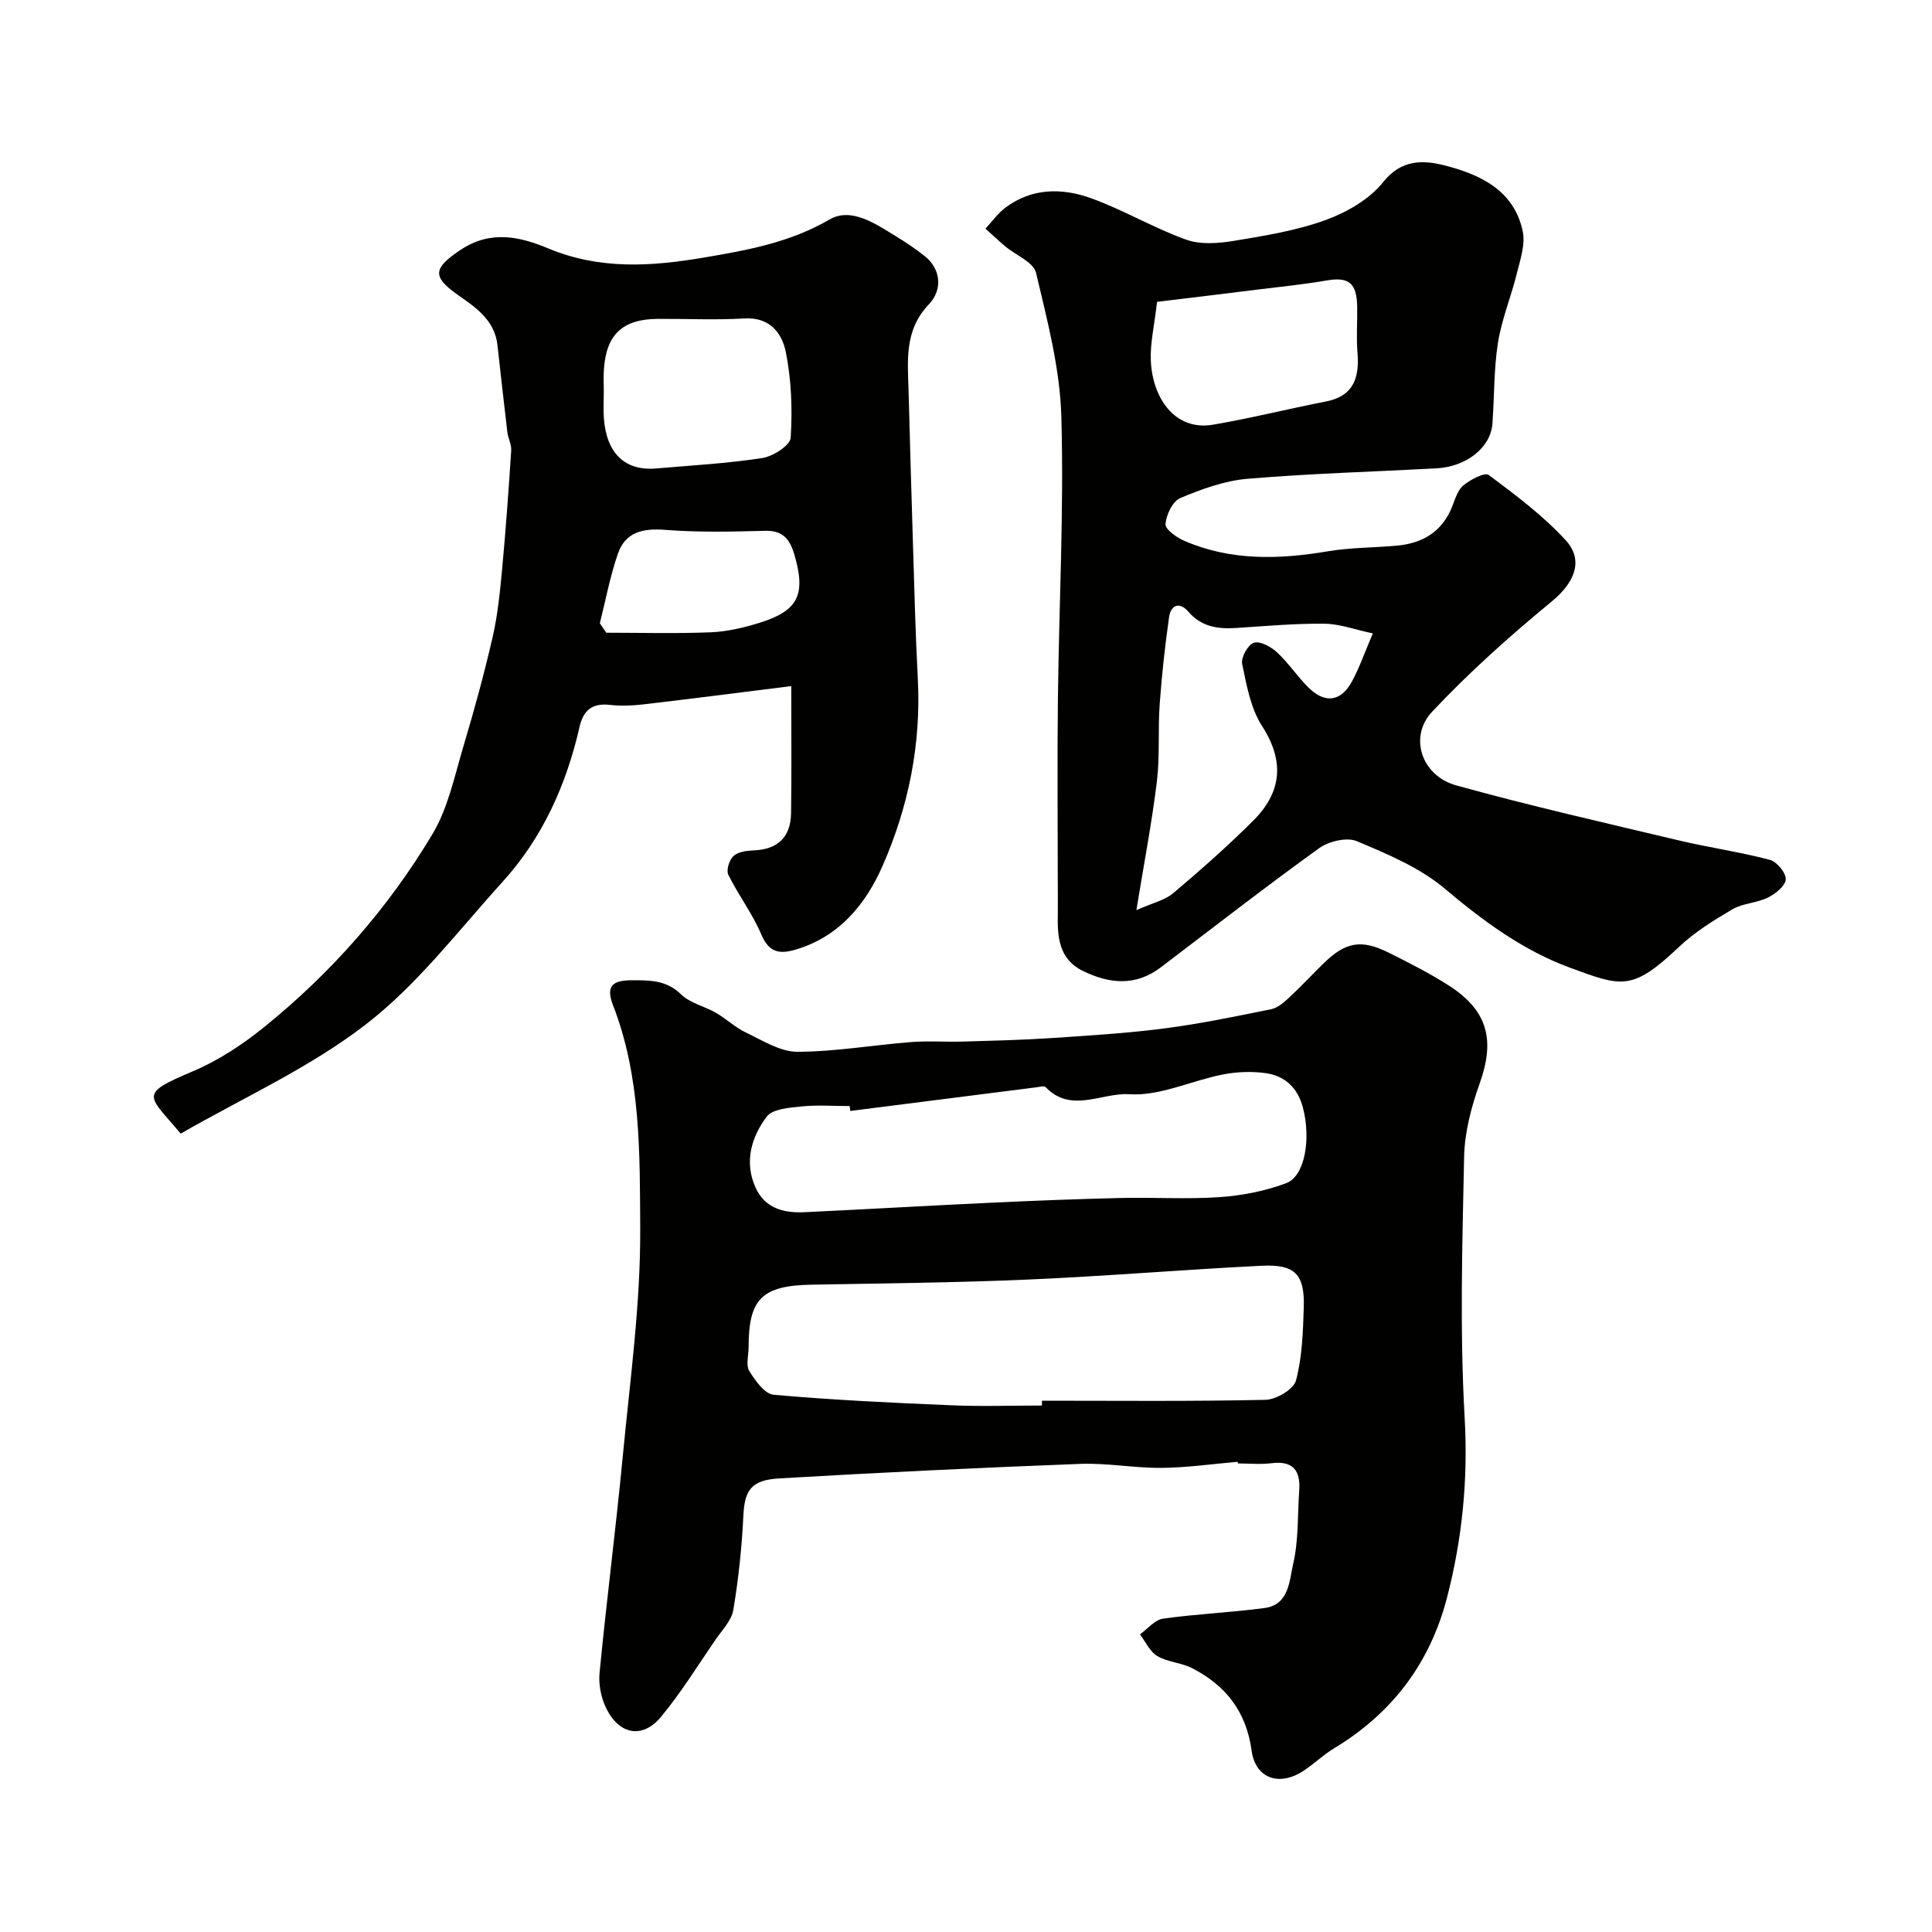
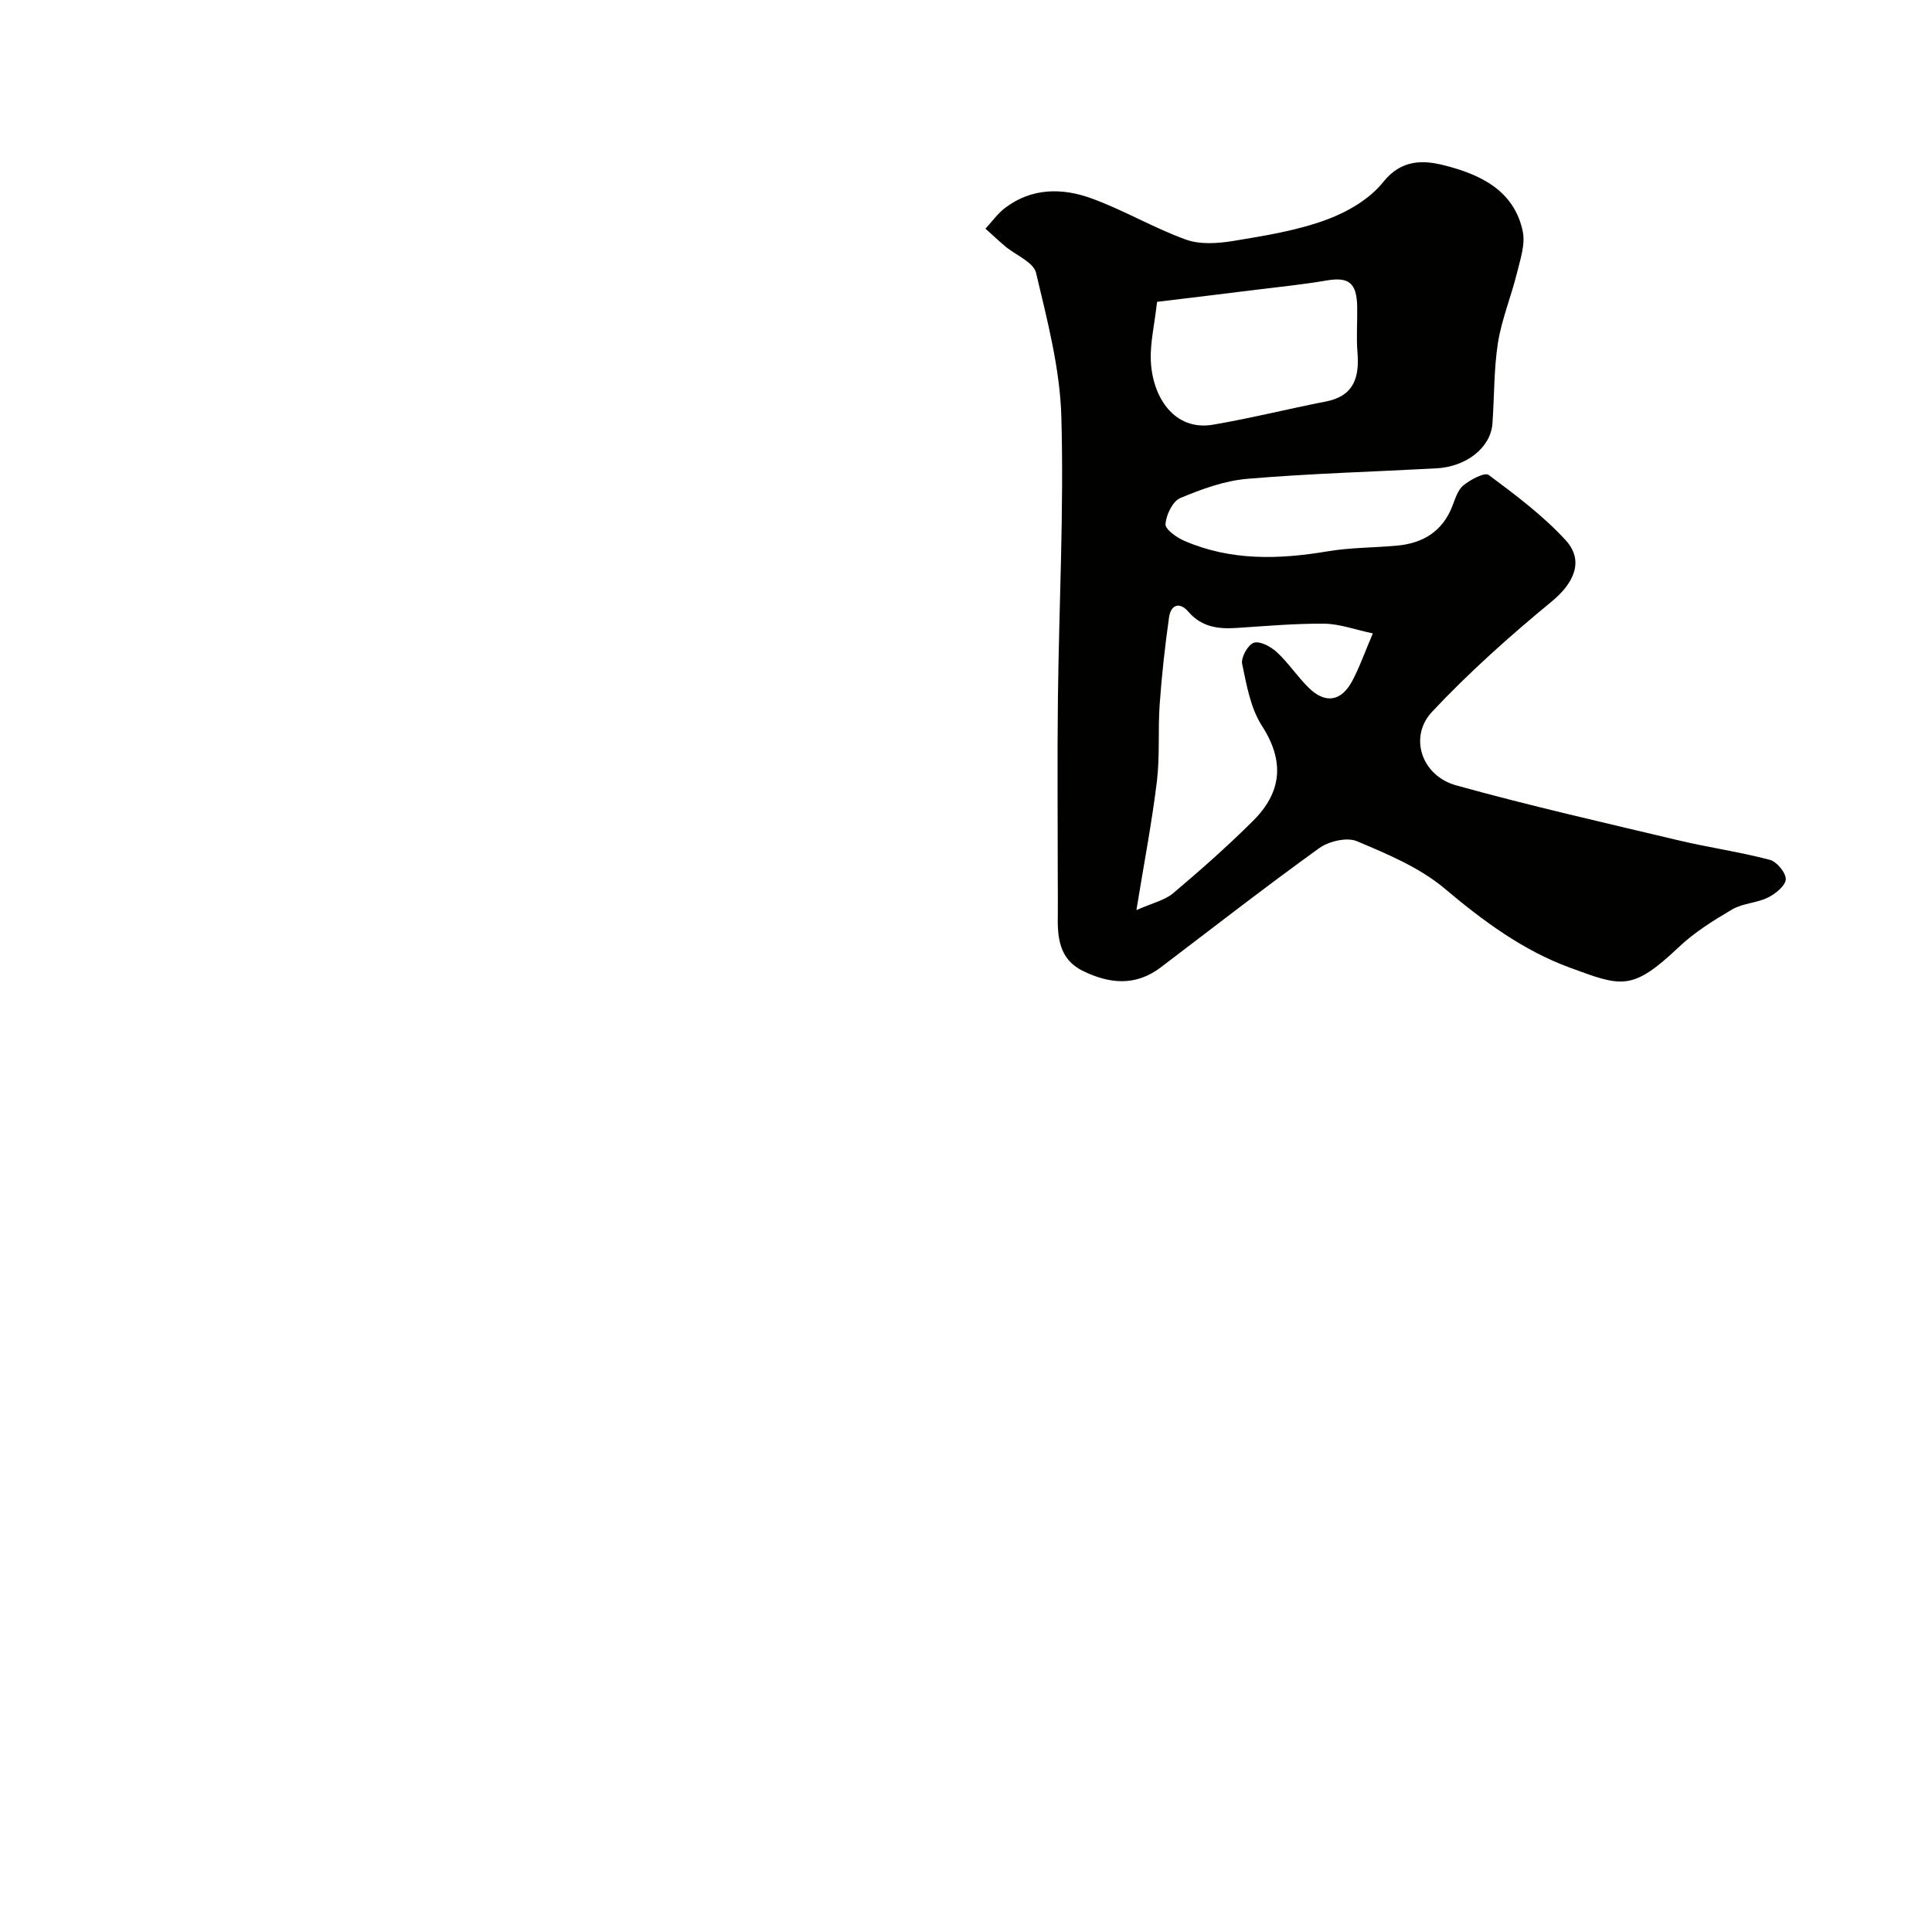
<svg xmlns="http://www.w3.org/2000/svg" enable-background="new 0 0 400 400" viewBox="0 0 400 400">
  <g fill="#010100">
-     <path d="m256.25 302.65c-5.26.45-10.51 1.21-15.77 1.26-5.6.05-11.22-1.04-16.79-.83-20.8.79-41.6 1.79-62.38 3.01-5.79.34-7.14 2.45-7.4 7.67-.32 6.54-1 13.09-2.08 19.54-.37 2.21-2.33 4.2-3.7 6.19-3.69 5.38-7.13 10.97-11.28 15.97-3.75 4.52-8.5 3.76-11.23-1.55-1.14-2.21-1.73-5.09-1.49-7.55 1.45-15 3.39-29.96 4.82-44.96 1.5-15.71 3.69-31.45 3.6-47.17-.09-15.45.15-31.26-5.64-46.13-1.66-4.27.28-5.16 4.06-5.15 3.67.01 7.02-.02 10.02 2.91 1.88 1.83 4.88 2.47 7.25 3.84 2.14 1.24 3.99 3.03 6.2 4.08 3.44 1.63 7.08 3.98 10.63 3.98 7.84-.01 15.67-1.4 23.53-2.01 3.55-.28 7.14 0 10.7-.1 6.07-.18 12.15-.32 18.22-.72 7.88-.52 15.77-1 23.59-2.01 7.4-.96 14.74-2.49 22.06-3.97 1.31-.27 2.58-1.33 3.61-2.3 2.44-2.26 4.72-4.7 7.09-7.04 4.66-4.61 7.94-5.24 13.75-2.32 4.2 2.11 8.43 4.24 12.37 6.77 8.07 5.18 9.58 11.3 6.35 20.29-1.73 4.84-3.11 10.09-3.21 15.18-.38 17.98-.91 36.02.11 53.96.73 12.81-.49 25.1-3.67 37.35-3.53 13.57-11.39 23.92-23.41 31.16-2.22 1.34-4.12 3.21-6.3 4.64-4.99 3.28-9.94 1.6-10.73-4.2-1.1-8.09-5.37-13.5-12.31-17.06-2.24-1.15-5.06-1.25-7.21-2.51-1.54-.91-2.42-2.95-3.59-4.49 1.58-1.13 3.06-3.01 4.76-3.25 6.98-.99 14.06-1.27 21.05-2.21 5.09-.68 5.11-5.69 5.9-9.1 1.15-4.91.9-10.14 1.26-15.23.29-4.12-1.26-6.2-5.72-5.65-2.3.29-4.66.05-6.99.05 0-.11-.02-.22-.03-.34zm-40.52-11.65c0-.33 0-.67-.01-1 15.43 0 30.86.16 46.28-.18 2.23-.05 5.83-2.18 6.32-4 1.28-4.83 1.45-10.02 1.61-15.08.22-6.91-1.79-9.02-8.73-8.68-16.14.8-32.25 2.16-48.4 2.86-14.91.65-29.85.78-44.78 1.06-10.25.19-13.03 2.9-13.03 12.95 0 1.67-.6 3.7.14 4.91 1.22 2 3.19 4.77 5.05 4.93 12.15 1.08 24.36 1.66 36.55 2.17 6.33.28 12.67.06 19 .06zm-39.68-60.99c-.04-.34-.08-.67-.13-1.01-3.33 0-6.69-.26-9.99.08-2.51.26-5.99.5-7.2 2.12-3.13 4.2-4.69 9.29-2.34 14.59 1.96 4.42 5.9 5.39 10.23 5.18 12.87-.61 25.73-1.36 38.59-1.96 8.92-.42 17.85-.77 26.78-.98 6.86-.16 13.74.29 20.57-.18 4.63-.32 9.38-1.26 13.72-2.88 3.9-1.46 5.17-9.14 3.48-15.64-1.06-4.09-3.73-6.59-7.73-7.15-2.91-.4-6.01-.28-8.9.29-6.5 1.28-13.01 4.5-19.34 4.08-5.67-.37-12.05 4.03-17.3-1.47-.3-.32-1.29-.04-1.95.04-12.81 1.62-25.65 3.26-38.49 4.89z" />
    <path d="m219 182.15c0-12.53-.12-25.06.03-37.59.23-19.43 1.26-38.88.71-58.29-.28-9.99-2.92-19.98-5.24-29.79-.52-2.2-4.19-3.64-6.37-5.47-1.4-1.18-2.73-2.44-4.1-3.67 1.36-1.46 2.54-3.15 4.11-4.33 5.49-4.14 11.78-4.13 17.78-1.96 6.7 2.42 12.93 6.15 19.63 8.56 2.96 1.07 6.67.79 9.89.26 6.42-1.06 12.96-2.11 19.03-4.32 4.4-1.6 9.08-4.3 11.92-7.87 3.76-4.74 8.34-4.53 12.55-3.47 7.37 1.86 14.54 5.11 16.33 13.7.56 2.69-.51 5.82-1.21 8.65-1.19 4.83-3.14 9.51-3.92 14.38-.87 5.51-.74 11.18-1.15 16.77-.36 4.95-5.37 8.93-11.64 9.26-13.03.7-26.09 1.06-39.08 2.16-4.74.4-9.48 2.13-13.91 3.99-1.58.66-2.91 3.47-3.06 5.39-.08 1.08 2.31 2.78 3.91 3.47 9.6 4.15 19.54 3.87 29.65 2.17 4.68-.79 9.5-.75 14.26-1.17 5.45-.48 9.53-2.91 11.59-8.24.59-1.52 1.13-3.34 2.3-4.28 1.45-1.17 4.39-2.73 5.2-2.13 5.58 4.16 11.25 8.4 15.93 13.5 3.95 4.29 1.67 8.97-2.86 12.69-8.66 7.13-17.1 14.66-24.77 22.83-4.9 5.21-2.2 13.26 4.97 15.25 15.2 4.22 30.59 7.71 45.94 11.36 6.3 1.5 12.75 2.41 19.01 4.06 1.44.38 3.37 2.71 3.29 4.05-.08 1.35-2.15 3-3.71 3.77-2.3 1.13-5.18 1.16-7.35 2.43-3.92 2.3-7.88 4.77-11.15 7.88-9.65 9.14-11.82 8.1-22.44 4.21-9.69-3.55-17.98-9.65-25.95-16.38-5.18-4.36-11.85-7.15-18.19-9.82-2.08-.88-5.82.01-7.82 1.45-11.1 8-21.91 16.41-32.81 24.69-5.23 3.97-10.69 3.38-16.14.7-4.97-2.45-5.26-7.09-5.15-11.85.03-2.33-.01-4.66-.01-7zm16.28 6.28c3.34-1.49 5.87-2.03 7.61-3.5 5.67-4.78 11.24-9.71 16.5-14.94 5.93-5.89 6.68-12.27 1.89-19.7-2.37-3.67-3.19-8.46-4.11-12.86-.27-1.32 1.23-3.99 2.44-4.36 1.3-.4 3.53.83 4.77 1.98 2.4 2.22 4.23 5.04 6.57 7.34 3.4 3.35 6.71 2.87 8.98-1.34 1.51-2.79 2.56-5.84 4.3-9.91-3.67-.77-6.86-1.98-10.08-2.01-6.08-.06-12.18.5-18.26.89-3.78.24-7.16-.25-9.85-3.37-1.83-2.13-3.63-1.43-4 1.15-.85 5.98-1.51 11.99-1.94 18.01-.38 5.32.06 10.71-.58 15.98-1.04 8.55-2.68 17.03-4.24 26.64zm4.28-125.94c-.57 4.95-1.44 8.55-1.3 12.1.3 7.69 4.91 14.69 12.87 13.34 7.84-1.33 15.56-3.28 23.37-4.8 5.84-1.14 6.97-5.01 6.55-10.17-.26-3.14 0-6.33-.06-9.49-.09-4.93-1.77-6.18-6.34-5.4-4.83.83-9.72 1.32-14.58 1.92-6.93.87-13.86 1.7-20.51 2.5z" />
-     <path d="m163.82 142.05c-10.74 1.34-20.65 2.62-30.58 3.78-2.3.27-4.68.37-6.97.11-3.67-.42-5.5 1.11-6.29 4.59-2.73 11.96-7.65 22.92-15.94 32.06-9.17 10.1-17.61 21.26-28.28 29.49-11.7 9.04-25.57 15.26-38.35 22.63-6.71-8.05-8.92-8.09 2.49-12.9 5.3-2.23 10.32-5.55 14.81-9.18 13.92-11.25 25.67-24.62 34.84-39.96 3.23-5.41 4.56-12.01 6.4-18.17 2.24-7.47 4.3-15.01 6.05-22.62 1.05-4.6 1.52-9.35 1.96-14.06.76-8.18 1.35-16.37 1.88-24.57.08-1.24-.65-2.51-.8-3.78-.72-6.01-1.37-12.04-2.05-18.05-.59-5.2-4.56-7.8-8.29-10.43-5.37-3.79-4.88-5.53.57-9.2 6.33-4.27 12.47-2.76 18.23-.36 10.7 4.44 21.23 3.76 32.27 1.89 9.08-1.54 17.76-3.11 25.96-7.87 4.49-2.6 9.5.85 13.75 3.46 2.08 1.28 4.13 2.63 6.03 4.16 3.19 2.57 3.8 6.81.75 10-5.12 5.38-4.31 11.78-4.14 18.17.28 10.47.57 20.94.9 31.41.29 9.26.51 18.53 1 27.79.72 13.56-1.9 26.55-7.29 38.82-3.46 7.88-8.86 14.52-17.71 17.26-3.33 1.03-5.71.94-7.38-3-1.82-4.33-4.76-8.17-6.85-12.41-.46-.94.19-3.06 1.05-3.86.94-.88 2.71-1.13 4.14-1.18 5.04-.19 7.73-2.74 7.8-7.72.13-8.32.04-16.62.04-26.3zm-38.81-60.9c0 1.83-.12 3.67.02 5.48.55 7.25 4.37 10.91 10.81 10.36 7.34-.63 14.72-1.04 21.99-2.16 2.22-.34 5.77-2.62 5.87-4.2.38-5.86.15-11.91-.99-17.67-.77-3.92-3.27-7.34-8.58-7.03-5.96.35-11.96.06-17.94.09-7.34.04-10.74 3.29-11.17 10.65-.09 1.48-.02 2.98-.01 4.48zm-.82 47.89c.45.65.9 1.3 1.34 1.96 7.21 0 14.43.2 21.63-.09 3.36-.14 6.77-.94 10.01-1.94 8.15-2.5 9.7-5.89 7.31-14.09-.95-3.27-2.38-5.08-6.12-4.98-6.89.18-13.82.34-20.67-.2-4.59-.36-8.2.46-9.75 4.91-1.63 4.69-2.54 9.61-3.75 14.43z" />
  </g>
</svg>